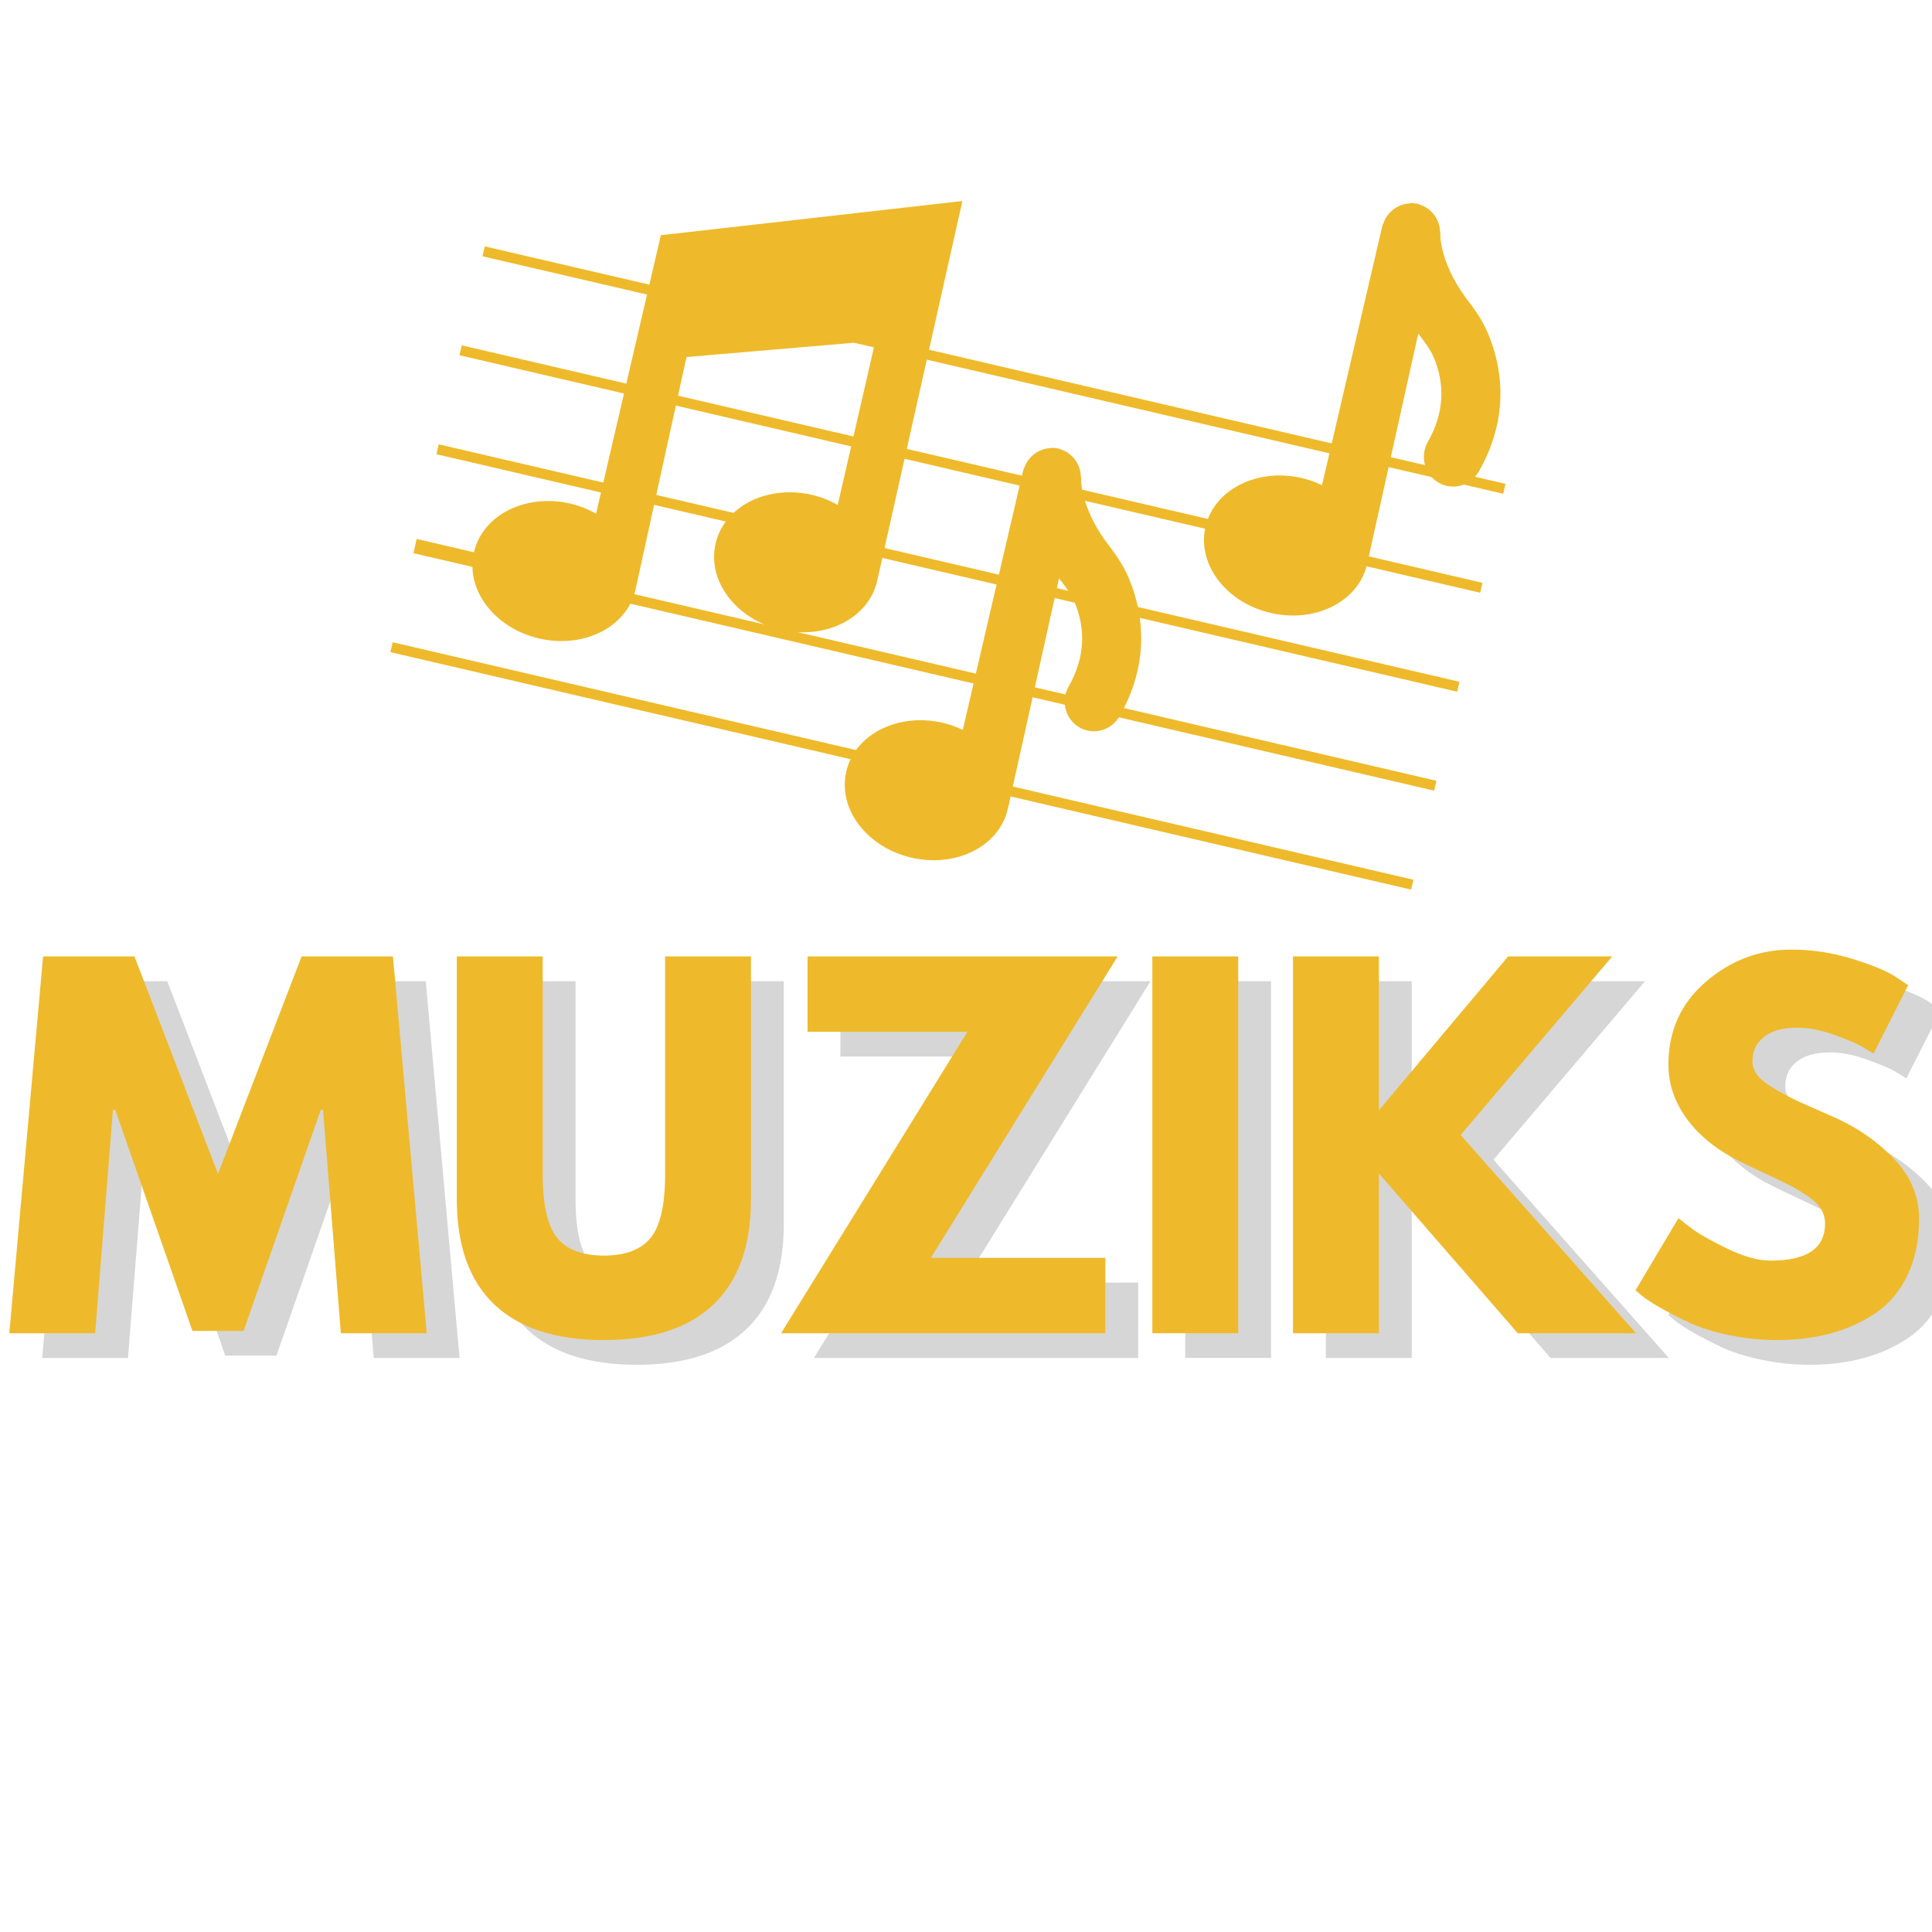
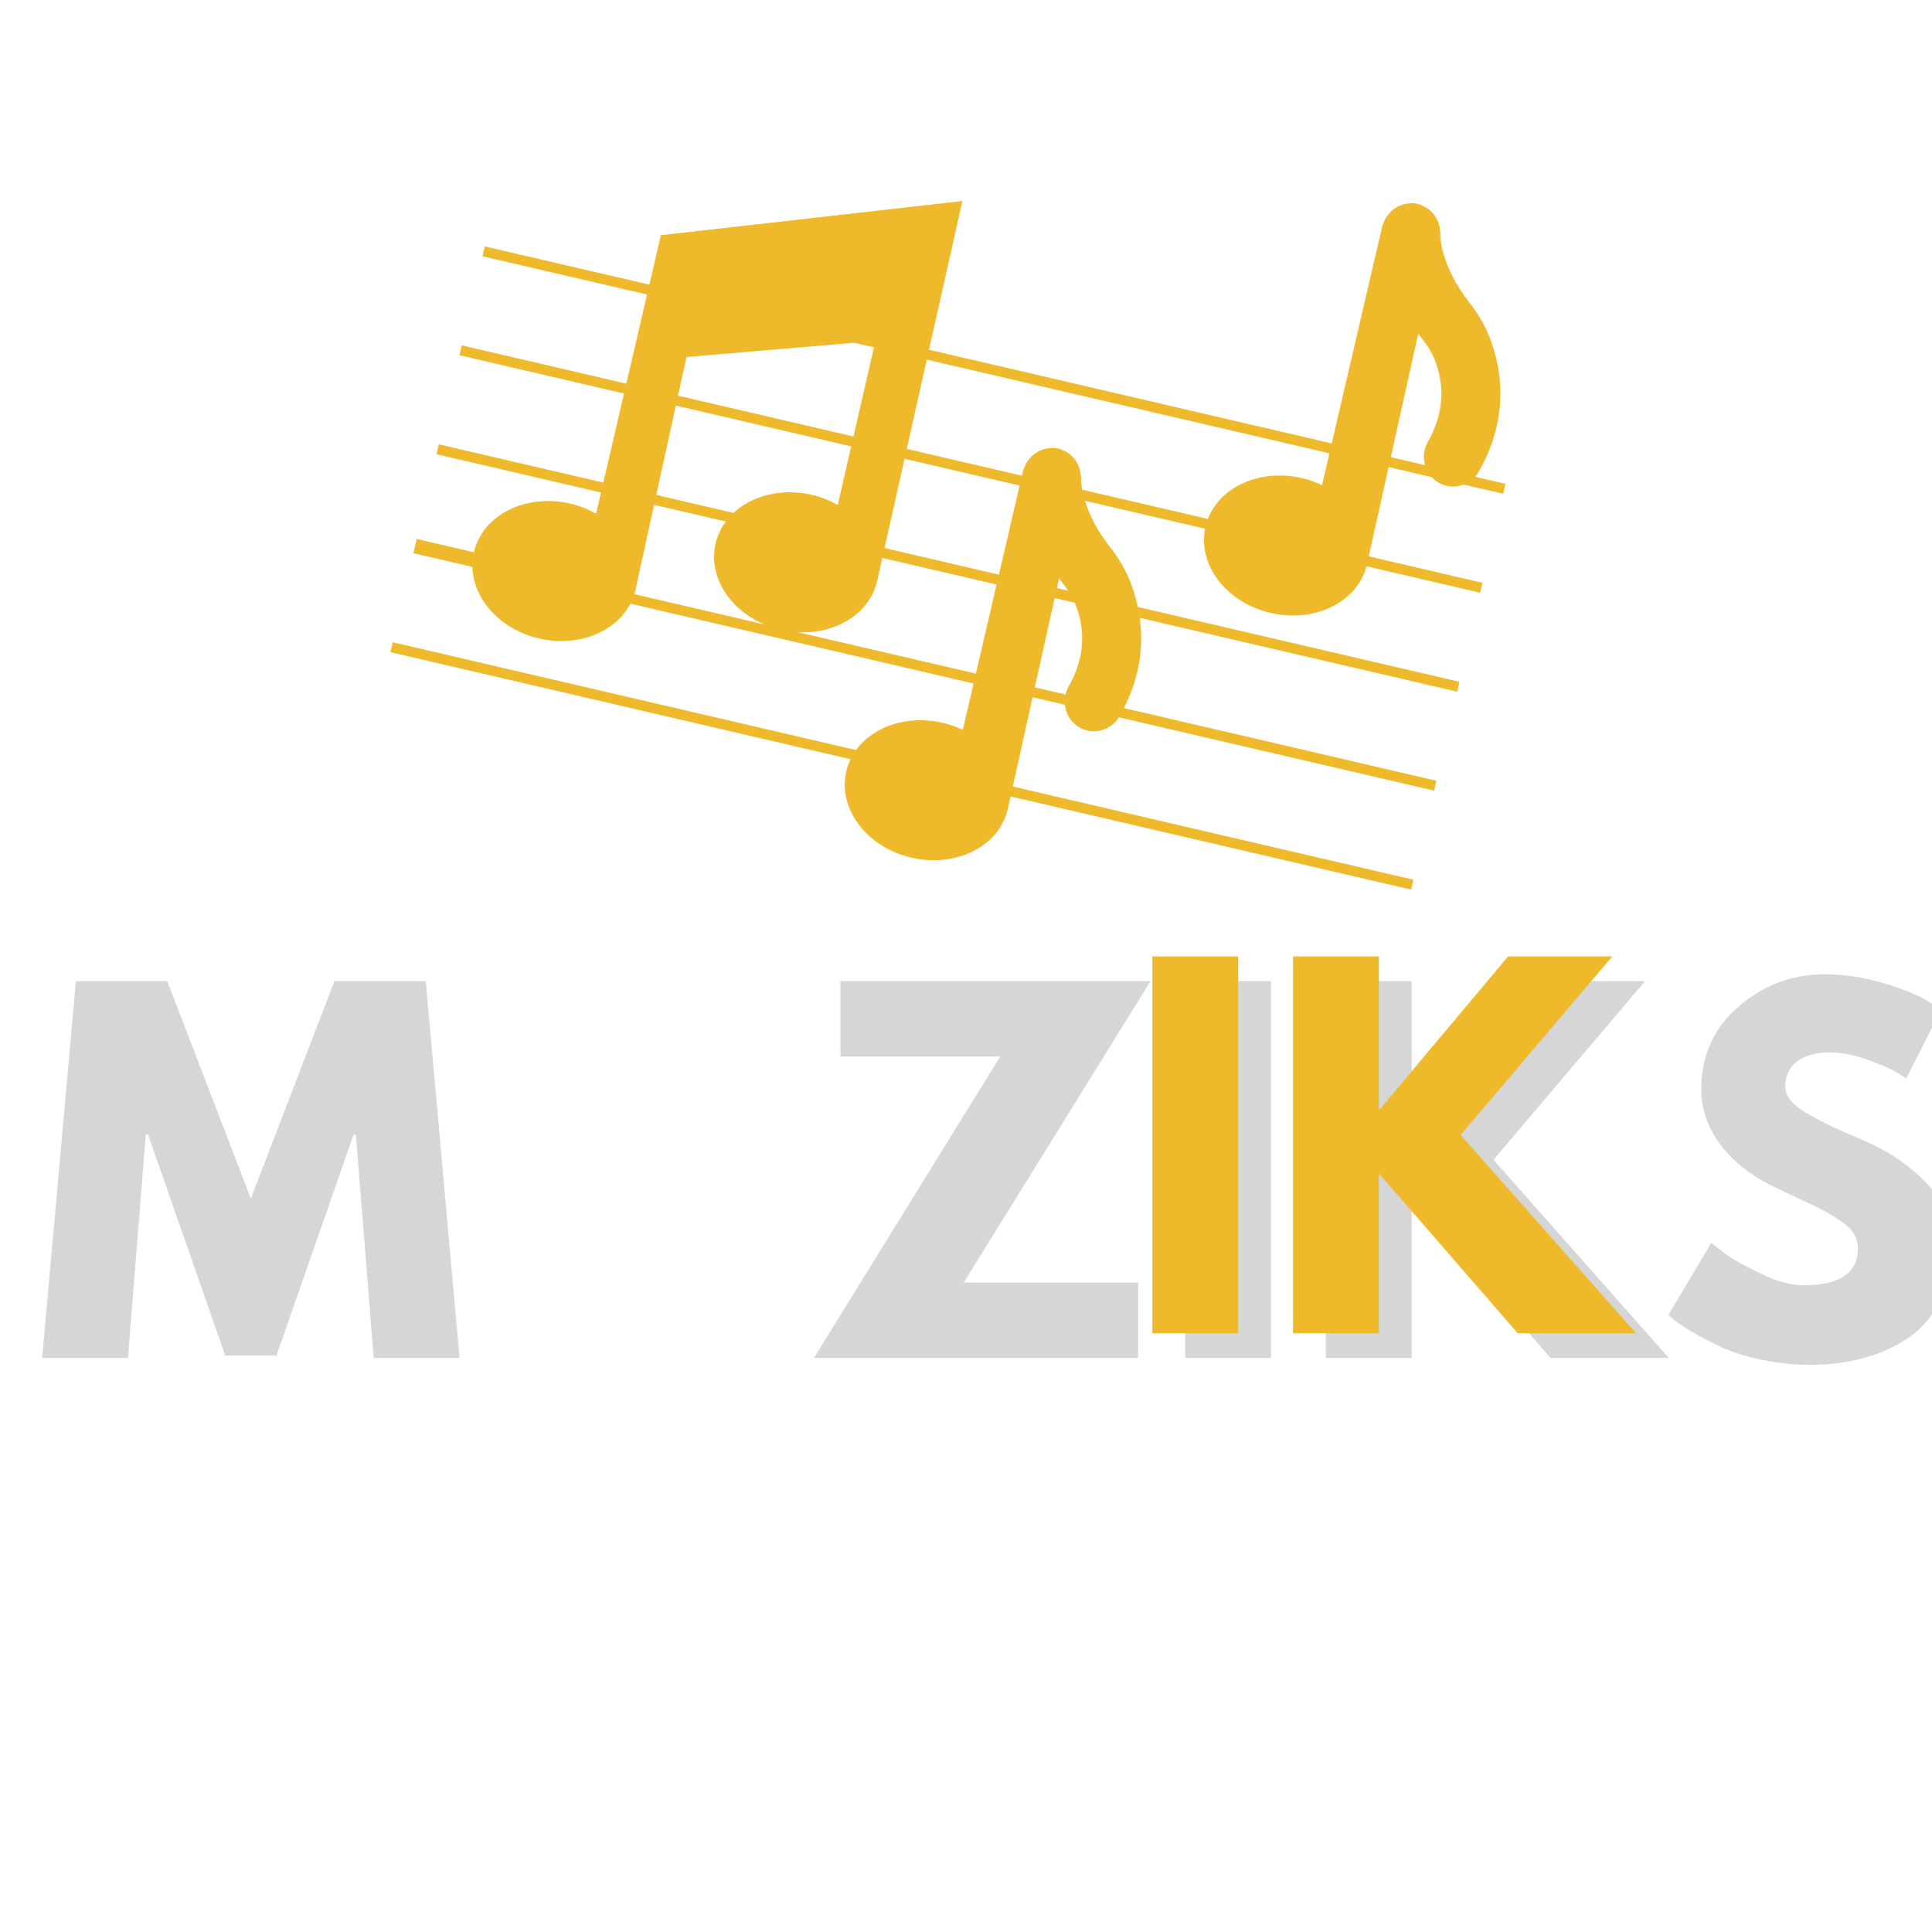
<svg xmlns="http://www.w3.org/2000/svg" width="1000" zoomAndPan="magnify" viewBox="0 0 750 750" height="1000" preserveAspectRatio="xMidYMid meet" version="1.0">
  <defs>
    <g />
    <clipPath id="4656088940">
      <path d="M 151 78 L 585 78 L 585 346 L 151 346 Z M 151 78 " clip-rule="nonzero" />
    </clipPath>
    <clipPath id="4501fbe68d">
      <path d="M 210.223 0 L 606.879 92.285 L 540.77 376.445 L 144.113 284.16 Z M 210.223 0 " clip-rule="nonzero" />
    </clipPath>
    <clipPath id="4e160c72b2">
      <path d="M 210.223 0 L 606.879 92.285 L 540.77 376.445 L 144.113 284.16 Z M 210.223 0 " clip-rule="nonzero" />
    </clipPath>
  </defs>
  <g clip-path="url(#4656088940)">
    <g clip-path="url(#4501fbe68d)">
      <g clip-path="url(#4e160c72b2)">
        <path fill="#eeba2b" d="M 516.078 175.98 L 359.785 139.617 L 352.016 174.258 L 396.707 184.656 L 397.125 182.867 C 397.258 182.281 397.41 181.941 397.68 181.449 C 397.957 180.684 398.223 180.09 398.621 179.434 C 398.992 178.836 399.398 178.309 399.965 177.676 C 400.504 177.094 400.949 176.668 401.504 176.242 C 402.094 175.793 402.68 175.445 403.422 175.078 C 404.086 174.758 404.715 174.508 405.398 174.324 C 406.105 174.125 406.766 174.031 407.539 173.98 C 407.965 173.887 408.434 173.82 409.031 173.852 C 409.379 173.871 409.688 173.926 409.953 174.004 C 410.23 174.008 410.547 174.043 410.891 174.121 C 411.426 174.246 411.852 174.43 412.191 174.625 C 412.977 174.91 413.648 175.219 414.328 175.645 C 414.848 175.98 415.301 176.336 415.789 176.77 C 416.434 177.352 416.969 177.93 417.414 178.559 C 417.824 179.113 418.141 179.68 418.465 180.367 C 418.809 181.094 419.055 181.734 419.238 182.461 C 419.41 183.141 419.504 183.816 419.547 184.527 C 419.645 184.934 419.711 185.418 419.684 185.984 C 419.645 186.836 419.75 188.254 420.102 190.098 L 468.91 201.453 C 473.785 188.738 489.473 181.883 505.43 185.594 C 508.141 186.227 510.738 187.16 513.195 188.363 Z M 539.062 181.324 L 531.367 215.984 L 575.496 226.254 L 574.602 230.094 L 530.492 219.832 C 526.684 233.988 510.125 241.871 493.246 237.945 C 476.367 234.02 464.984 219.633 467.816 205.25 L 421.176 194.398 C 422.895 199.992 425.965 205.965 430.727 212.117 C 434.281 216.707 436.77 220.883 438.527 225.23 C 439.883 228.594 440.961 232.07 441.723 235.629 L 566.559 264.672 L 565.664 268.512 L 442.465 239.852 C 444.016 250.988 442.383 262.855 436.316 274.871 L 557.617 303.09 L 556.727 306.93 L 434.359 278.461 C 431.727 282.645 426.809 284.688 422.102 283.594 C 421.016 283.34 419.973 282.922 418.996 282.355 C 415.719 280.445 413.738 277.129 413.363 273.578 L 400.863 270.668 L 393.168 305.328 L 548.68 341.512 L 547.785 345.352 L 392.312 309.18 L 391.23 314.055 C 387.824 328.695 370.973 336.938 353.793 332.941 C 336.609 328.941 325.125 314.109 328.531 299.465 C 328.918 297.801 329.48 296.223 330.199 294.727 L 151.539 253.16 L 152.434 249.32 L 332.316 291.172 C 339.012 281.922 352.395 277.43 365.973 280.59 C 368.688 281.219 371.289 282.148 373.746 283.352 L 377.938 265.336 L 244.707 234.34 C 238.895 245.543 224.195 251.328 209.25 247.852 C 194.301 244.375 183.664 232.691 183.395 220.074 L 160.48 214.742 L 161.766 209.215 L 183.984 214.383 C 187.391 199.75 204.254 191.504 221.43 195.5 C 224.965 196.32 228.301 197.652 231.383 199.43 L 233.301 191.188 L 169.418 176.324 L 170.312 172.48 L 234.195 187.344 L 242.242 152.766 L 178.355 137.902 L 179.25 134.062 L 243.133 148.926 L 251.18 114.348 L 187.293 99.484 L 188.188 95.645 L 252.074 110.508 L 256.539 91.309 L 373.602 78.035 L 360.648 135.77 L 516.973 172.137 L 536.578 87.871 C 536.711 87.289 536.867 86.945 537.133 86.453 C 537.41 85.688 537.676 85.094 538.07 84.449 C 538.445 83.844 538.852 83.32 539.418 82.684 C 539.957 82.102 540.402 81.672 540.957 81.246 C 541.547 80.801 542.137 80.453 542.875 80.094 C 543.535 79.77 544.168 79.523 544.852 79.328 C 545.555 79.137 546.219 79.039 546.992 78.996 C 547.414 78.895 547.883 78.832 548.48 78.863 C 548.832 78.883 549.141 78.941 549.406 79.012 C 549.684 79.012 550.004 79.047 550.348 79.129 C 550.879 79.254 551.305 79.445 551.641 79.637 C 552.43 79.922 553.102 80.23 553.781 80.66 C 554.301 80.988 554.754 81.348 555.238 81.785 C 555.887 82.355 556.418 82.934 556.867 83.562 C 557.273 84.129 557.594 84.688 557.918 85.371 C 558.262 86.098 558.504 86.746 558.691 87.465 C 558.863 88.152 558.957 88.824 559.004 89.535 C 559.098 89.941 559.164 90.426 559.137 90.988 C 559.074 92.305 559.359 94.949 560.348 98.453 C 562.004 104.32 565.145 110.625 570.18 117.129 C 573.734 121.711 576.227 125.887 577.98 130.238 C 584.395 146.188 584.633 164.484 574.082 183.023 C 573.656 183.77 573.156 184.461 572.598 185.078 L 584.434 187.832 L 583.539 191.676 L 568.223 188.109 C 566.137 188.926 563.82 189.125 561.555 188.598 C 560.469 188.348 559.426 187.934 558.449 187.359 C 557.434 186.77 556.539 186.047 555.785 185.215 Z M 553.199 180.566 C 552.363 177.641 552.668 174.367 554.297 171.508 C 560.738 160.195 560.848 149.277 556.785 139.199 C 555.879 136.934 554.414 134.516 552.148 131.594 C 551.605 130.891 551.082 130.191 550.57 129.48 L 539.914 177.477 Z M 395.812 188.496 L 351.152 178.105 L 343.379 212.746 L 387.77 223.074 Z M 414.695 229.34 C 414.109 228.465 413.445 227.555 412.695 226.582 C 412.152 225.883 411.629 225.18 411.117 224.473 L 410.266 228.309 Z M 417.25 233.984 L 409.41 232.16 L 401.719 266.82 L 413.621 269.59 C 413.875 268.531 414.281 267.492 414.848 266.5 C 421.285 255.184 421.398 244.262 417.332 234.195 C 417.309 234.121 417.281 234.051 417.25 233.984 Z M 386.875 226.914 L 342.516 216.594 L 340.504 225.574 C 337.539 238.316 324.375 246.215 309.684 245.406 L 378.828 261.496 Z M 331.574 133.055 L 266.504 138.605 L 263.215 153.598 L 331.309 169.441 L 339.254 134.84 Z M 262.371 157.449 L 254.766 192.133 L 284.758 199.109 C 292.012 192.336 303.555 189.387 315.238 192.105 C 318.773 192.93 322.113 194.258 325.199 196.039 L 330.426 173.285 Z M 253.922 195.984 L 246.684 228.973 C 246.555 229.535 246.402 230.098 246.23 230.645 L 296.691 242.387 C 283.156 236.625 274.836 223.727 277.801 210.984 C 278.535 207.832 279.898 204.969 281.758 202.461 Z M 253.922 195.984 " fill-opacity="1" fill-rule="nonzero" />
      </g>
    </g>
  </g>
  <g fill="#a6a6a6" fill-opacity="0.459">
    <g transform="translate(13.512, 527.157)">
      <g>
        <path d="M 131.547 0 L 124.641 -86.703 L 123.75 -86.703 L 93.797 -0.891 L 73.938 -0.891 L 43.969 -86.703 L 43.078 -86.703 L 36.172 0 L 2.844 0 L 15.953 -146.266 L 51.422 -146.266 L 83.859 -61.875 L 116.312 -146.266 L 151.766 -146.266 L 164.891 0 Z M 131.547 0 " />
      </g>
    </g>
  </g>
  <g fill="#a6a6a6" fill-opacity="0.459">
    <g transform="translate(181.22, 527.157)">
      <g>
-         <path d="M 123.047 -146.266 L 123.047 -51.953 C 123.047 -33.984 118.195 -20.391 108.5 -11.172 C 98.812 -1.953 84.629 2.656 65.953 2.656 C 47.273 2.656 33.086 -1.953 23.391 -11.172 C 13.703 -20.391 8.859 -33.984 8.859 -51.953 L 8.859 -146.266 L 42.203 -146.266 L 42.203 -61.703 C 42.203 -49.879 44.062 -41.66 47.781 -37.047 C 51.5 -32.441 57.555 -30.141 65.953 -30.141 C 74.348 -30.141 80.406 -32.441 84.125 -37.047 C 87.852 -41.66 89.719 -49.879 89.719 -61.703 L 89.719 -146.266 Z M 123.047 -146.266 " />
-       </g>
+         </g>
    </g>
  </g>
  <g fill="#a6a6a6" fill-opacity="0.459">
    <g transform="translate(313.117, 527.157)">
      <g>
        <path d="M 133.5 -146.266 L 60.984 -29.25 L 128.719 -29.25 L 128.719 0 L 2.844 0 L 75.172 -117.016 L 13.125 -117.016 L 13.125 -146.266 Z M 133.5 -146.266 " />
      </g>
    </g>
  </g>
  <g fill="#a6a6a6" fill-opacity="0.459">
    <g transform="translate(449.447, 527.157)">
      <g>
        <path d="M 43.969 -146.266 L 43.969 0 L 10.641 0 L 10.641 -146.266 Z M 43.969 -146.266 " />
      </g>
    </g>
  </g>
  <g fill="#a6a6a6" fill-opacity="0.459">
    <g transform="translate(504.049, 527.157)">
      <g>
        <path d="M 143.781 0 L 97.875 0 L 43.969 -62.047 L 43.969 0 L 10.641 0 L 10.641 -146.266 L 43.969 -146.266 L 43.969 -86.516 L 94.141 -146.266 L 134.562 -146.266 L 75.703 -76.953 Z M 143.781 0 " />
      </g>
    </g>
  </g>
  <g fill="#a6a6a6" fill-opacity="0.459">
    <g transform="translate(643.57, 527.157)">
      <g>
        <path d="M 64.531 -148.922 C 72.457 -148.922 80.203 -147.77 87.766 -145.469 C 95.328 -143.164 100.941 -140.891 104.609 -138.641 L 109.922 -135.094 L 96.453 -108.5 C 95.391 -109.207 93.91 -110.125 92.016 -111.25 C 90.129 -112.375 86.582 -113.879 81.375 -115.766 C 76.176 -117.66 71.332 -118.609 66.844 -118.609 C 61.289 -118.609 57.004 -117.426 53.984 -115.062 C 50.973 -112.695 49.469 -109.504 49.469 -105.484 C 49.469 -103.484 50.176 -101.625 51.594 -99.906 C 53.008 -98.195 55.43 -96.363 58.859 -94.406 C 62.285 -92.457 65.301 -90.891 67.906 -89.703 C 70.508 -88.523 74.523 -86.754 79.953 -84.391 C 89.41 -80.367 97.477 -74.898 104.156 -67.984 C 110.832 -61.078 114.172 -53.25 114.172 -44.5 C 114.172 -36.102 112.664 -28.773 109.656 -22.516 C 106.645 -16.254 102.508 -11.348 97.25 -7.797 C 91.988 -4.254 86.164 -1.629 79.781 0.078 C 73.395 1.797 66.484 2.656 59.047 2.656 C 52.66 2.656 46.395 2.004 40.25 0.703 C 34.102 -0.586 28.957 -2.207 24.812 -4.156 C 20.676 -6.113 16.953 -8.035 13.641 -9.922 C 10.336 -11.816 7.914 -13.414 6.375 -14.719 L 4.078 -16.672 L 20.75 -44.672 C 22.164 -43.492 24.113 -41.988 26.594 -40.156 C 29.07 -38.32 33.473 -35.867 39.797 -32.797 C 46.117 -29.723 51.707 -28.188 56.562 -28.188 C 70.625 -28.188 77.656 -32.973 77.656 -42.547 C 77.656 -44.555 77.148 -46.414 76.141 -48.125 C 75.141 -49.844 73.367 -51.555 70.828 -53.266 C 68.285 -54.984 66.039 -56.344 64.094 -57.344 C 62.145 -58.352 58.953 -59.891 54.516 -61.953 C 50.086 -64.023 46.805 -65.594 44.672 -66.656 C 35.805 -71.031 28.953 -76.5 24.109 -83.062 C 19.266 -89.625 16.844 -96.688 16.844 -104.25 C 16.844 -117.375 21.688 -128.098 31.375 -136.422 C 41.07 -144.754 52.125 -148.922 64.531 -148.922 Z M 64.531 -148.922 " />
      </g>
    </g>
  </g>
  <g fill="#eeba2b" fill-opacity="1">
    <g transform="translate(0.768, 517.554)">
      <g>
-         <path d="M 131.547 0 L 124.641 -86.703 L 123.75 -86.703 L 93.797 -0.891 L 73.938 -0.891 L 43.969 -86.703 L 43.078 -86.703 L 36.172 0 L 2.844 0 L 15.953 -146.266 L 51.422 -146.266 L 83.859 -61.875 L 116.312 -146.266 L 151.766 -146.266 L 164.891 0 Z M 131.547 0 " />
-       </g>
+         </g>
    </g>
  </g>
  <g fill="#eeba2b" fill-opacity="1">
    <g transform="translate(168.476, 517.554)">
      <g>
-         <path d="M 123.047 -146.266 L 123.047 -51.953 C 123.047 -33.984 118.195 -20.391 108.5 -11.172 C 98.812 -1.953 84.629 2.656 65.953 2.656 C 47.273 2.656 33.086 -1.953 23.391 -11.172 C 13.703 -20.391 8.859 -33.984 8.859 -51.953 L 8.859 -146.266 L 42.203 -146.266 L 42.203 -61.703 C 42.203 -49.879 44.062 -41.66 47.781 -37.047 C 51.5 -32.441 57.555 -30.141 65.953 -30.141 C 74.348 -30.141 80.406 -32.441 84.125 -37.047 C 87.852 -41.66 89.719 -49.879 89.719 -61.703 L 89.719 -146.266 Z M 123.047 -146.266 " />
-       </g>
+         </g>
    </g>
  </g>
  <g fill="#eeba2b" fill-opacity="1">
    <g transform="translate(300.374, 517.554)">
      <g>
-         <path d="M 133.5 -146.266 L 60.984 -29.25 L 128.719 -29.25 L 128.719 0 L 2.844 0 L 75.172 -117.016 L 13.125 -117.016 L 13.125 -146.266 Z M 133.5 -146.266 " />
-       </g>
+         </g>
    </g>
  </g>
  <g fill="#eeba2b" fill-opacity="1">
    <g transform="translate(436.703, 517.554)">
      <g>
        <path d="M 43.969 -146.266 L 43.969 0 L 10.641 0 L 10.641 -146.266 Z M 43.969 -146.266 " />
      </g>
    </g>
  </g>
  <g fill="#eeba2b" fill-opacity="1">
    <g transform="translate(491.306, 517.554)">
      <g>
        <path d="M 143.781 0 L 97.875 0 L 43.969 -62.047 L 43.969 0 L 10.641 0 L 10.641 -146.266 L 43.969 -146.266 L 43.969 -86.516 L 94.141 -146.266 L 134.562 -146.266 L 75.703 -76.953 Z M 143.781 0 " />
      </g>
    </g>
  </g>
  <g fill="#eeba2b" fill-opacity="1">
    <g transform="translate(630.826, 517.554)">
      <g>
-         <path d="M 64.531 -148.922 C 72.457 -148.922 80.203 -147.77 87.766 -145.469 C 95.328 -143.164 100.941 -140.891 104.609 -138.641 L 109.922 -135.094 L 96.453 -108.5 C 95.391 -109.207 93.91 -110.125 92.016 -111.25 C 90.129 -112.375 86.582 -113.879 81.375 -115.766 C 76.176 -117.66 71.332 -118.609 66.844 -118.609 C 61.289 -118.609 57.004 -117.426 53.984 -115.062 C 50.973 -112.695 49.469 -109.504 49.469 -105.484 C 49.469 -103.484 50.176 -101.625 51.594 -99.906 C 53.008 -98.195 55.43 -96.363 58.859 -94.406 C 62.285 -92.457 65.301 -90.891 67.906 -89.703 C 70.508 -88.523 74.523 -86.754 79.953 -84.391 C 89.41 -80.367 97.477 -74.898 104.156 -67.984 C 110.832 -61.078 114.172 -53.25 114.172 -44.5 C 114.172 -36.102 112.664 -28.773 109.656 -22.516 C 106.645 -16.254 102.508 -11.348 97.25 -7.797 C 91.988 -4.254 86.164 -1.629 79.781 0.078 C 73.395 1.797 66.484 2.656 59.047 2.656 C 52.66 2.656 46.395 2.004 40.25 0.703 C 34.102 -0.586 28.957 -2.207 24.812 -4.156 C 20.676 -6.113 16.953 -8.035 13.641 -9.922 C 10.336 -11.816 7.914 -13.414 6.375 -14.719 L 4.078 -16.672 L 20.75 -44.672 C 22.164 -43.492 24.113 -41.988 26.594 -40.156 C 29.07 -38.32 33.473 -35.867 39.797 -32.797 C 46.117 -29.723 51.707 -28.188 56.562 -28.188 C 70.625 -28.188 77.656 -32.973 77.656 -42.547 C 77.656 -44.555 77.148 -46.414 76.141 -48.125 C 75.141 -49.844 73.367 -51.555 70.828 -53.266 C 68.285 -54.984 66.039 -56.344 64.094 -57.344 C 62.145 -58.352 58.953 -59.891 54.516 -61.953 C 50.086 -64.023 46.805 -65.594 44.672 -66.656 C 35.805 -71.031 28.953 -76.5 24.109 -83.062 C 19.266 -89.625 16.844 -96.688 16.844 -104.25 C 16.844 -117.375 21.688 -128.098 31.375 -136.422 C 41.07 -144.754 52.125 -148.922 64.531 -148.922 Z M 64.531 -148.922 " />
-       </g>
+         </g>
    </g>
  </g>
</svg>